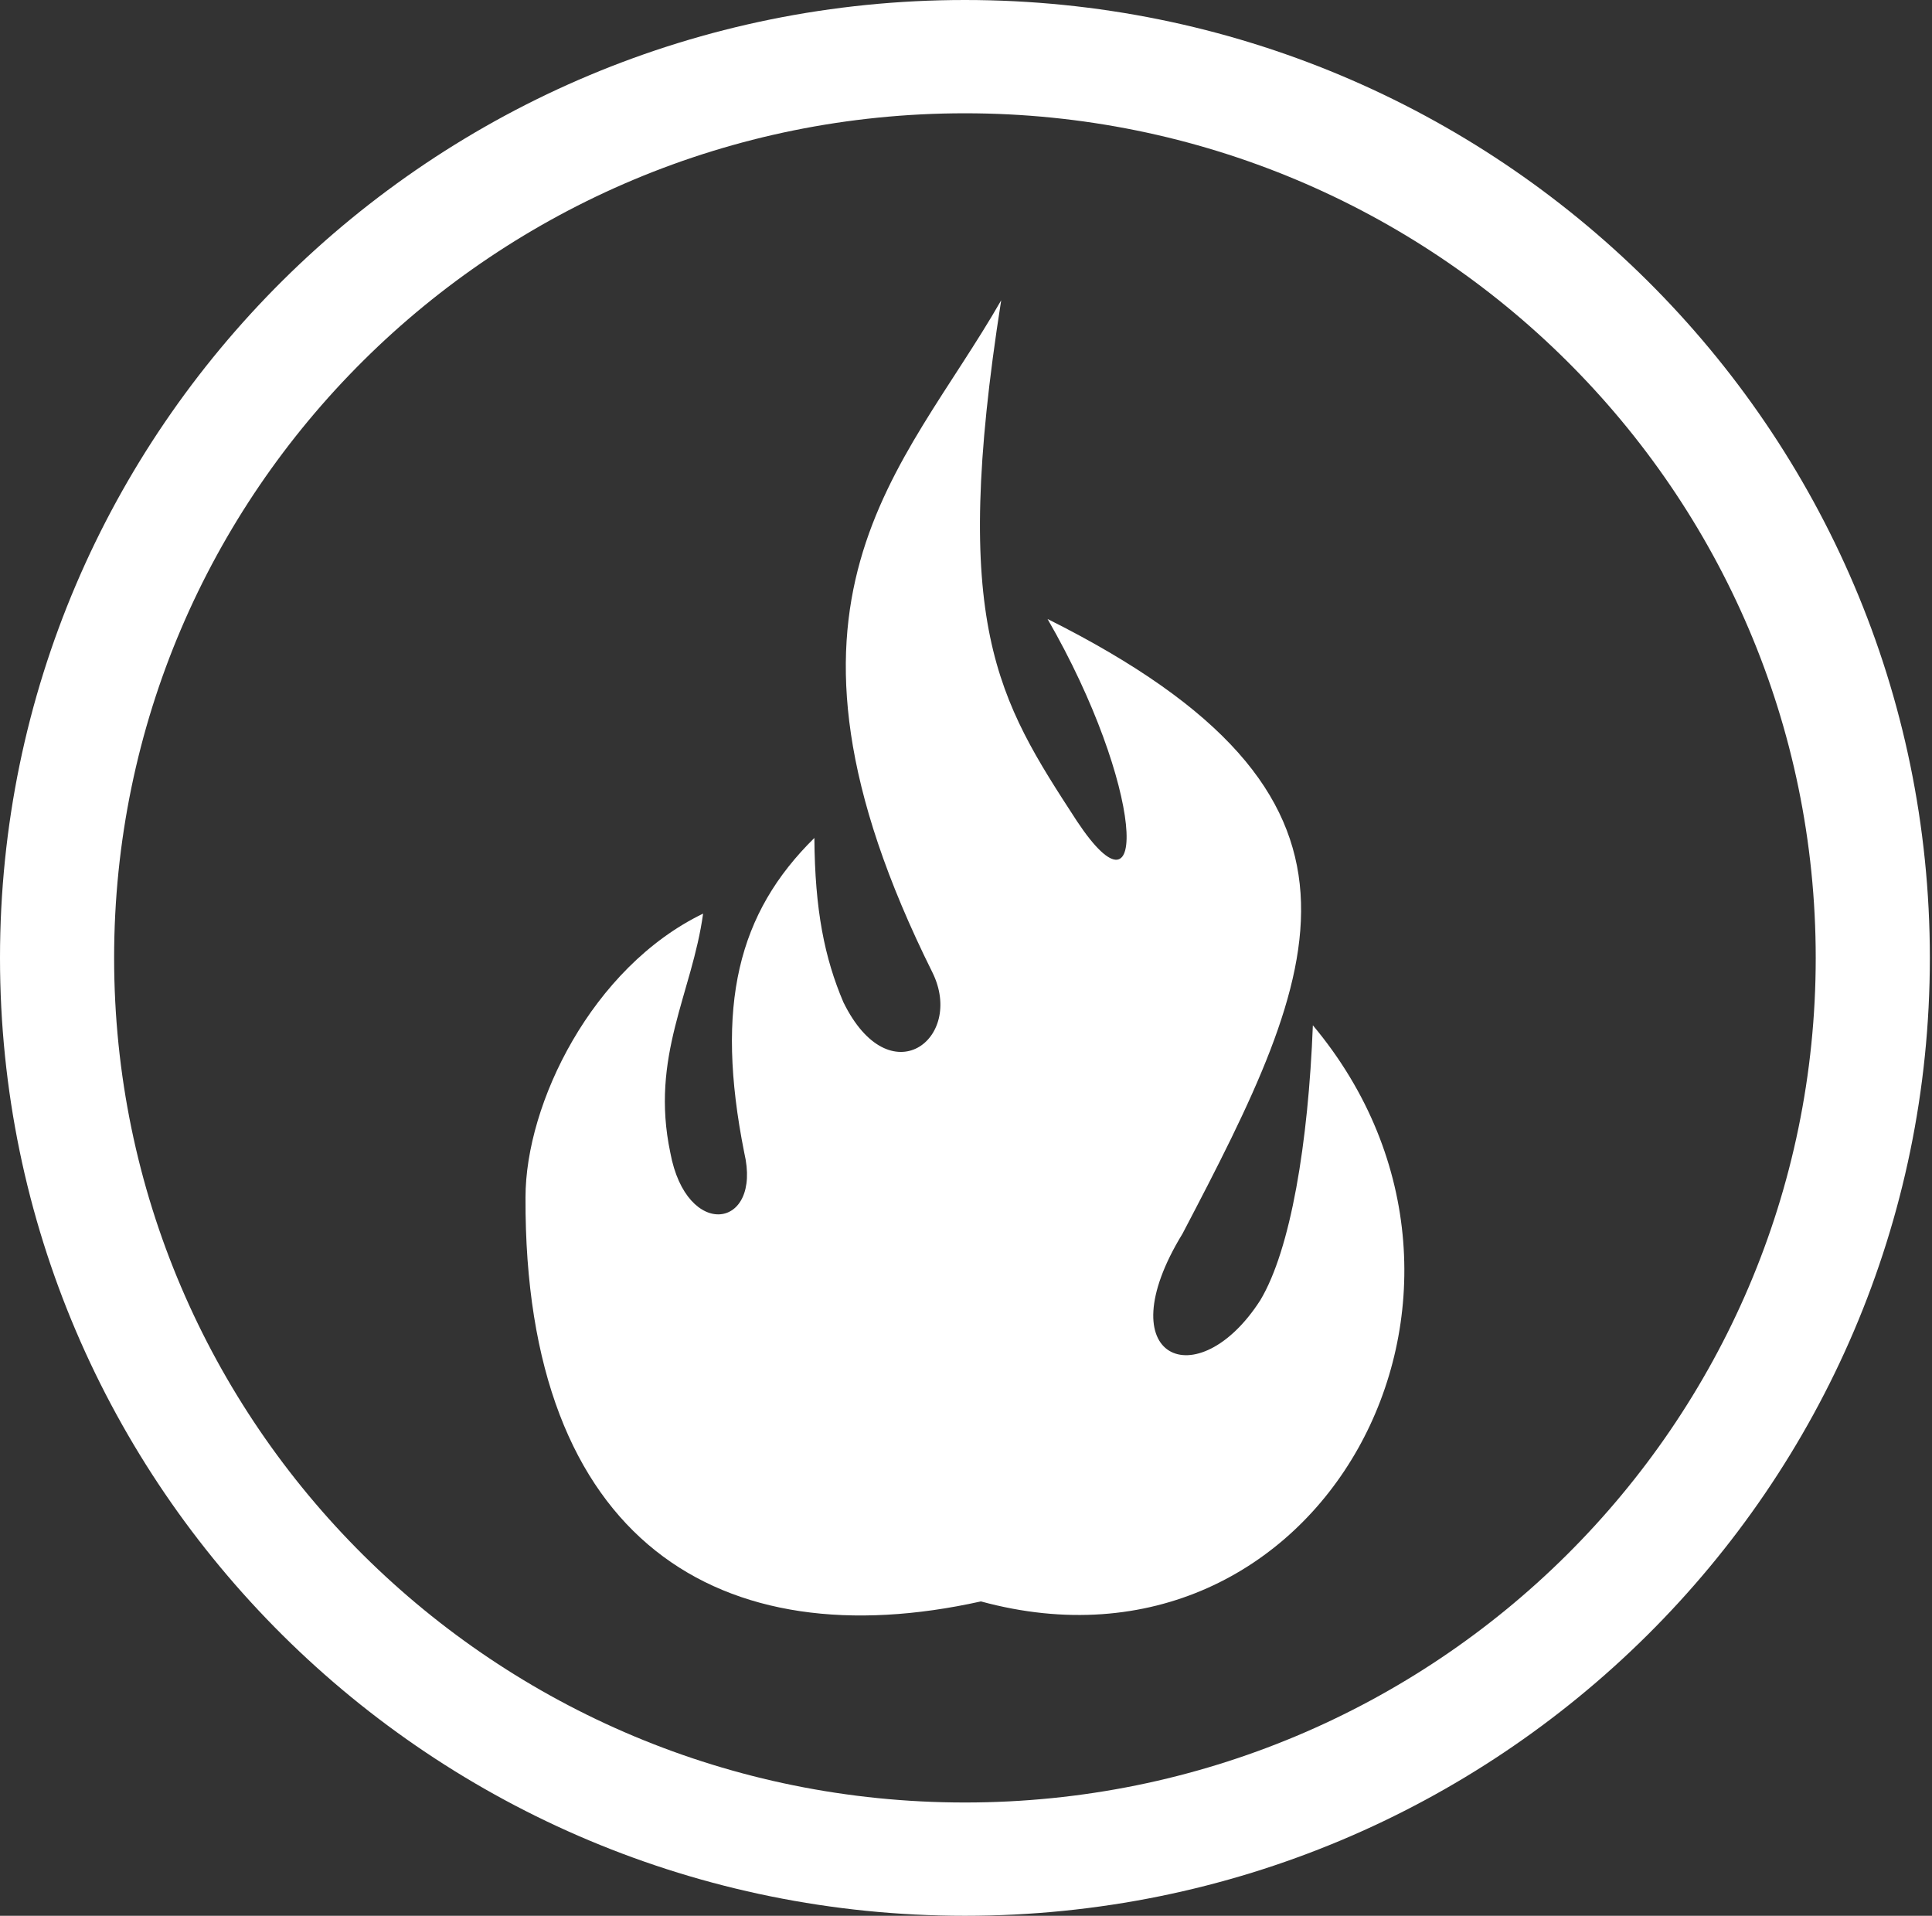
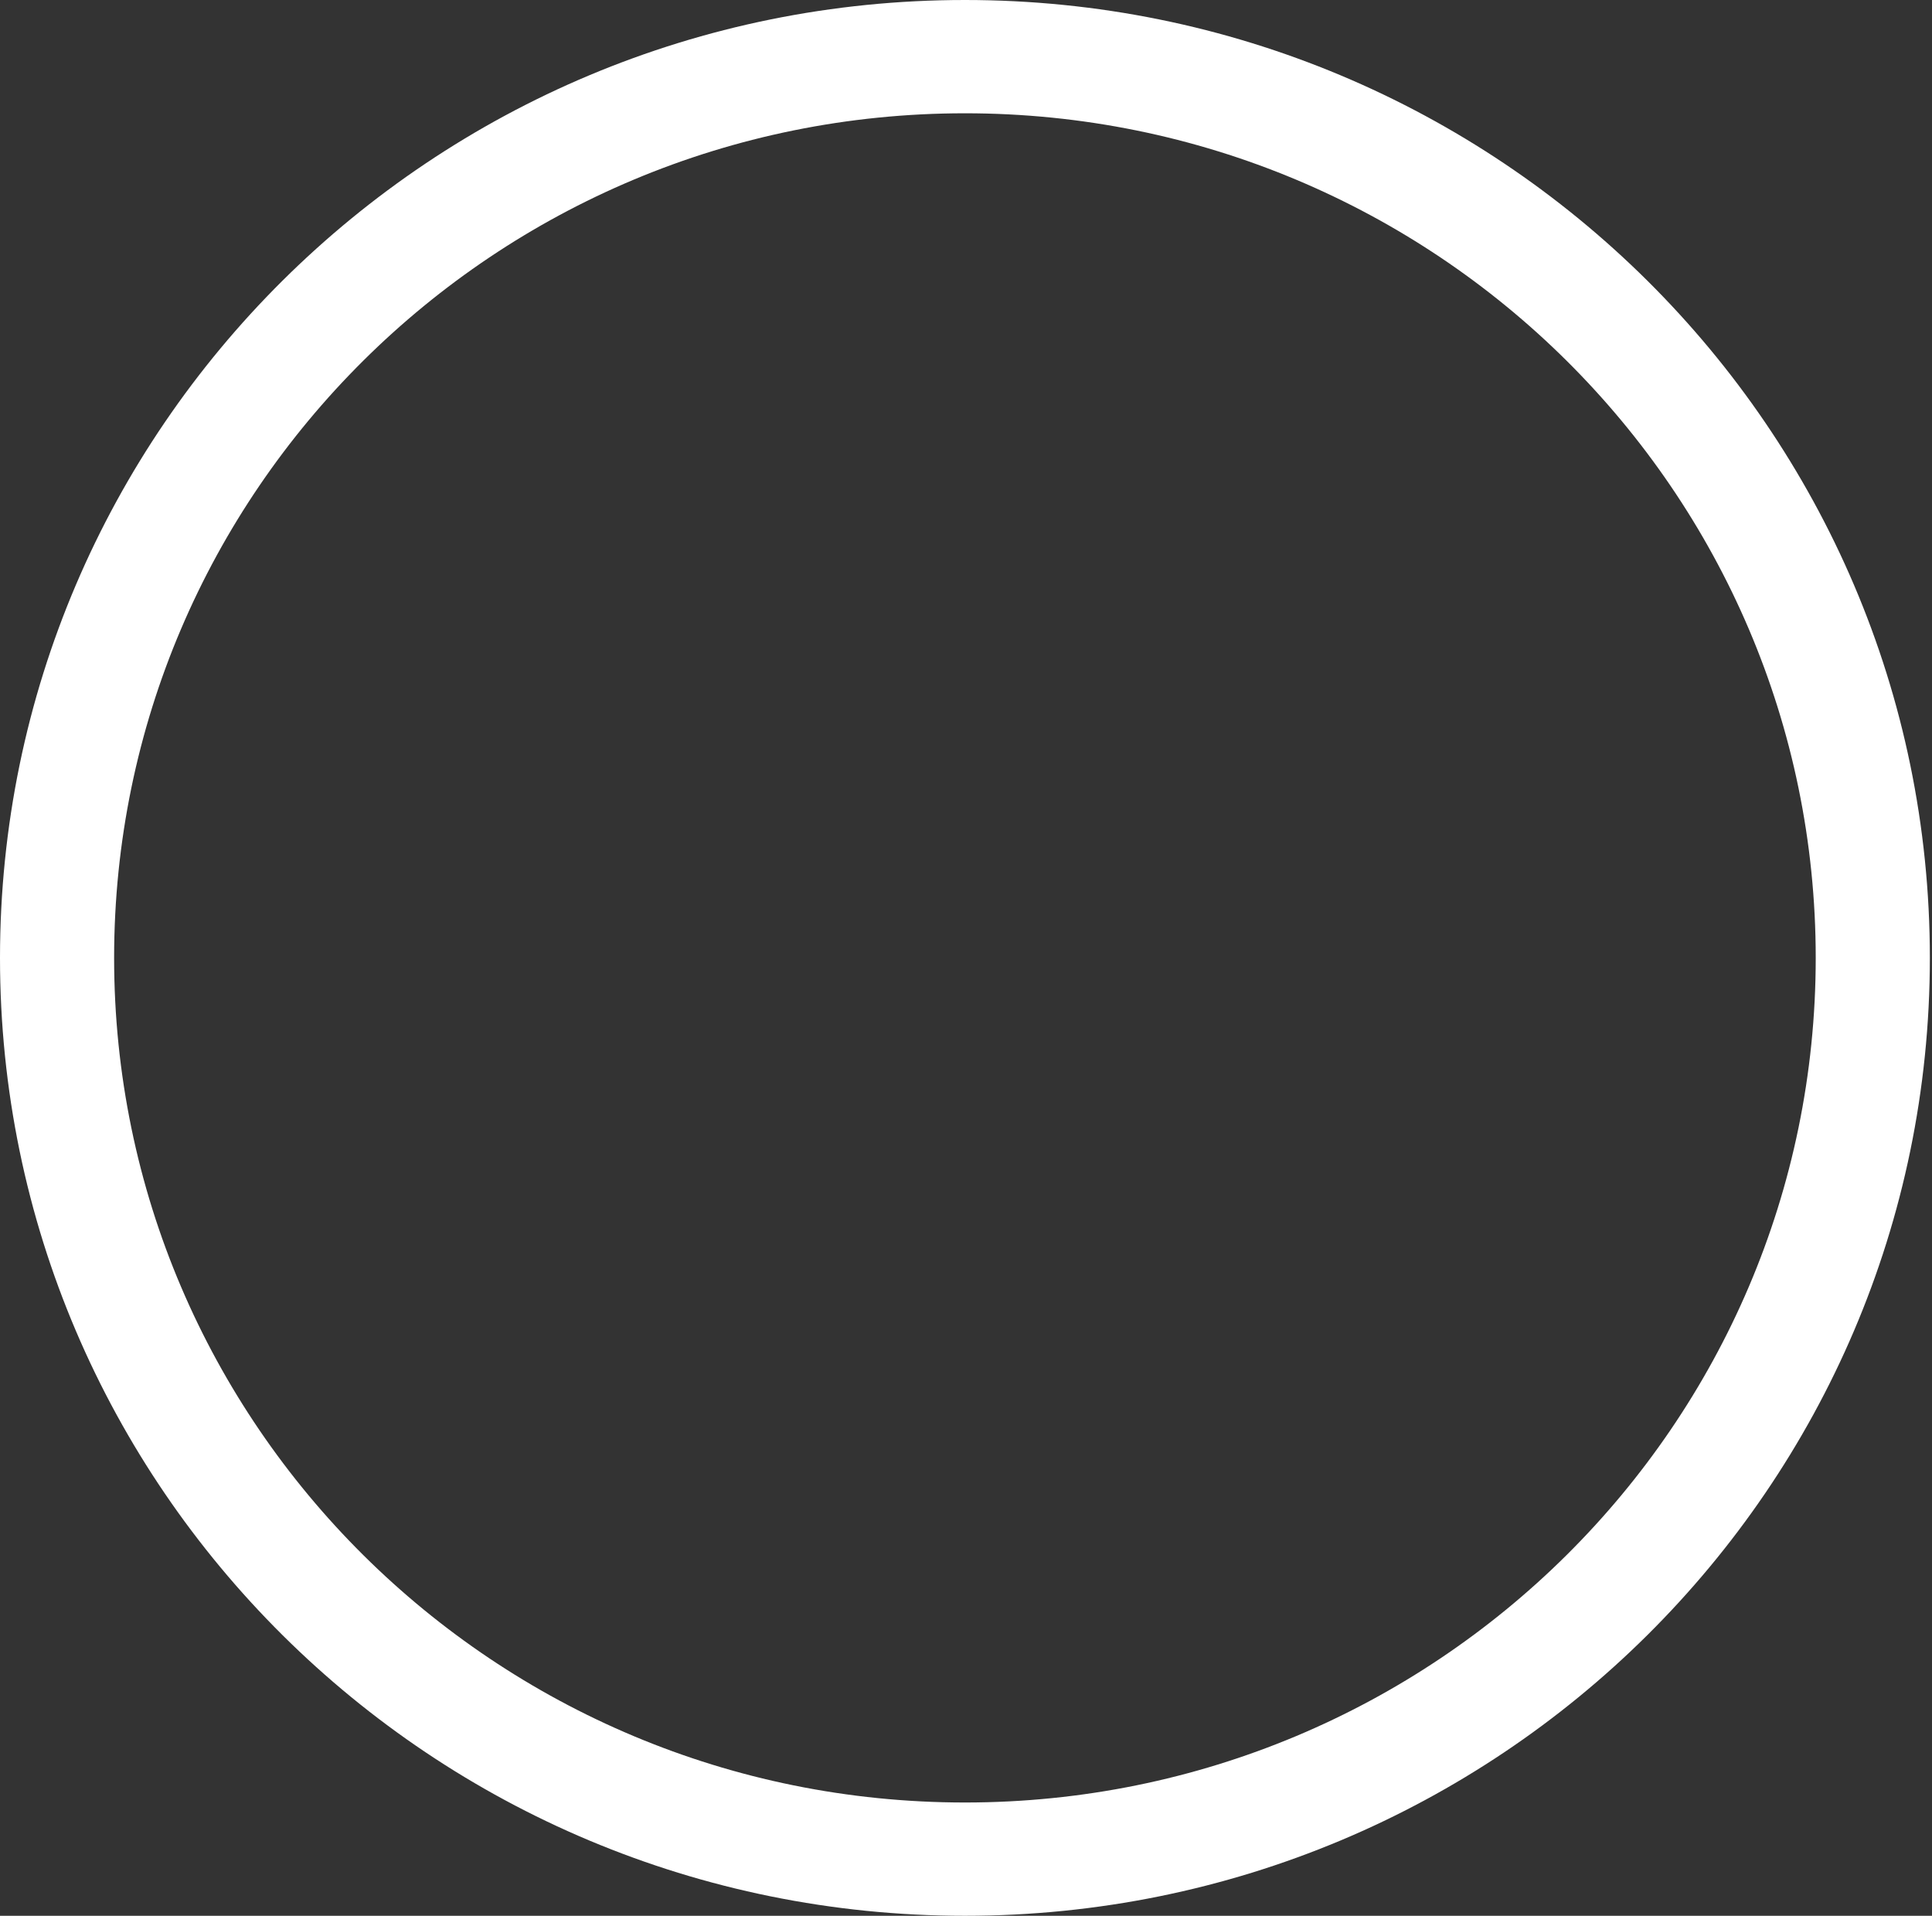
<svg xmlns="http://www.w3.org/2000/svg" width="235" height="233" viewBox="0 0 235 233" fill="none">
  <rect x="0" y="0" width="235" height="233" fill="#333333" stroke="none" />
  <path fill-rule="evenodd" clip-rule="evenodd" d="M117.369 -4.99804e-06C182.19 6.6878e-07 234.739 52.159 234.739 116.5C234.739 180.841 182.19 233 117.369 233C52.548 233 4.5599e-06 180.841 1.01848e-05 116.5C1.58096e-05 52.159 52.548 -1.06649e-05 117.369 -4.99804e-06ZM117.369 13.778C174.524 13.778 220.857 59.768 220.857 116.5C220.857 173.232 174.524 219.222 117.369 219.222C60.214 219.221 13.881 173.232 13.881 116.5C13.881 59.768 60.214 13.778 117.369 13.778Z" fill="white" />
-   <path fill-rule="evenodd" clip-rule="evenodd" d="M127.42 75.281C139.126 95.58 139.932 113.317 130.999 99.876C121.326 85.006 115.566 76.077 121.78 36.523C109.83 57.396 90.803 72.84 113.428 118.294C117.369 126.327 108.24 133.423 102.581 121.882C100.294 116.5 99.119 110.687 99.057 101.913C89.778 111.047 86.945 122.21 90.528 140.195C92.722 149.49 83.513 150.87 81.535 140.195C79.064 128.478 84.193 120.809 85.522 111.115C72.016 117.649 63.92 134.214 63.92 145.625C63.745 187.679 87.776 201.76 119.313 194.766C160.586 206.012 186.931 157.256 159.691 124.696C159.135 138.973 157.003 151.962 153.294 158.14C145.691 169.981 134.473 165.349 143.837 150.042C160.801 117.668 170.625 96.888 127.42 75.281Z" fill="white" />
</svg>